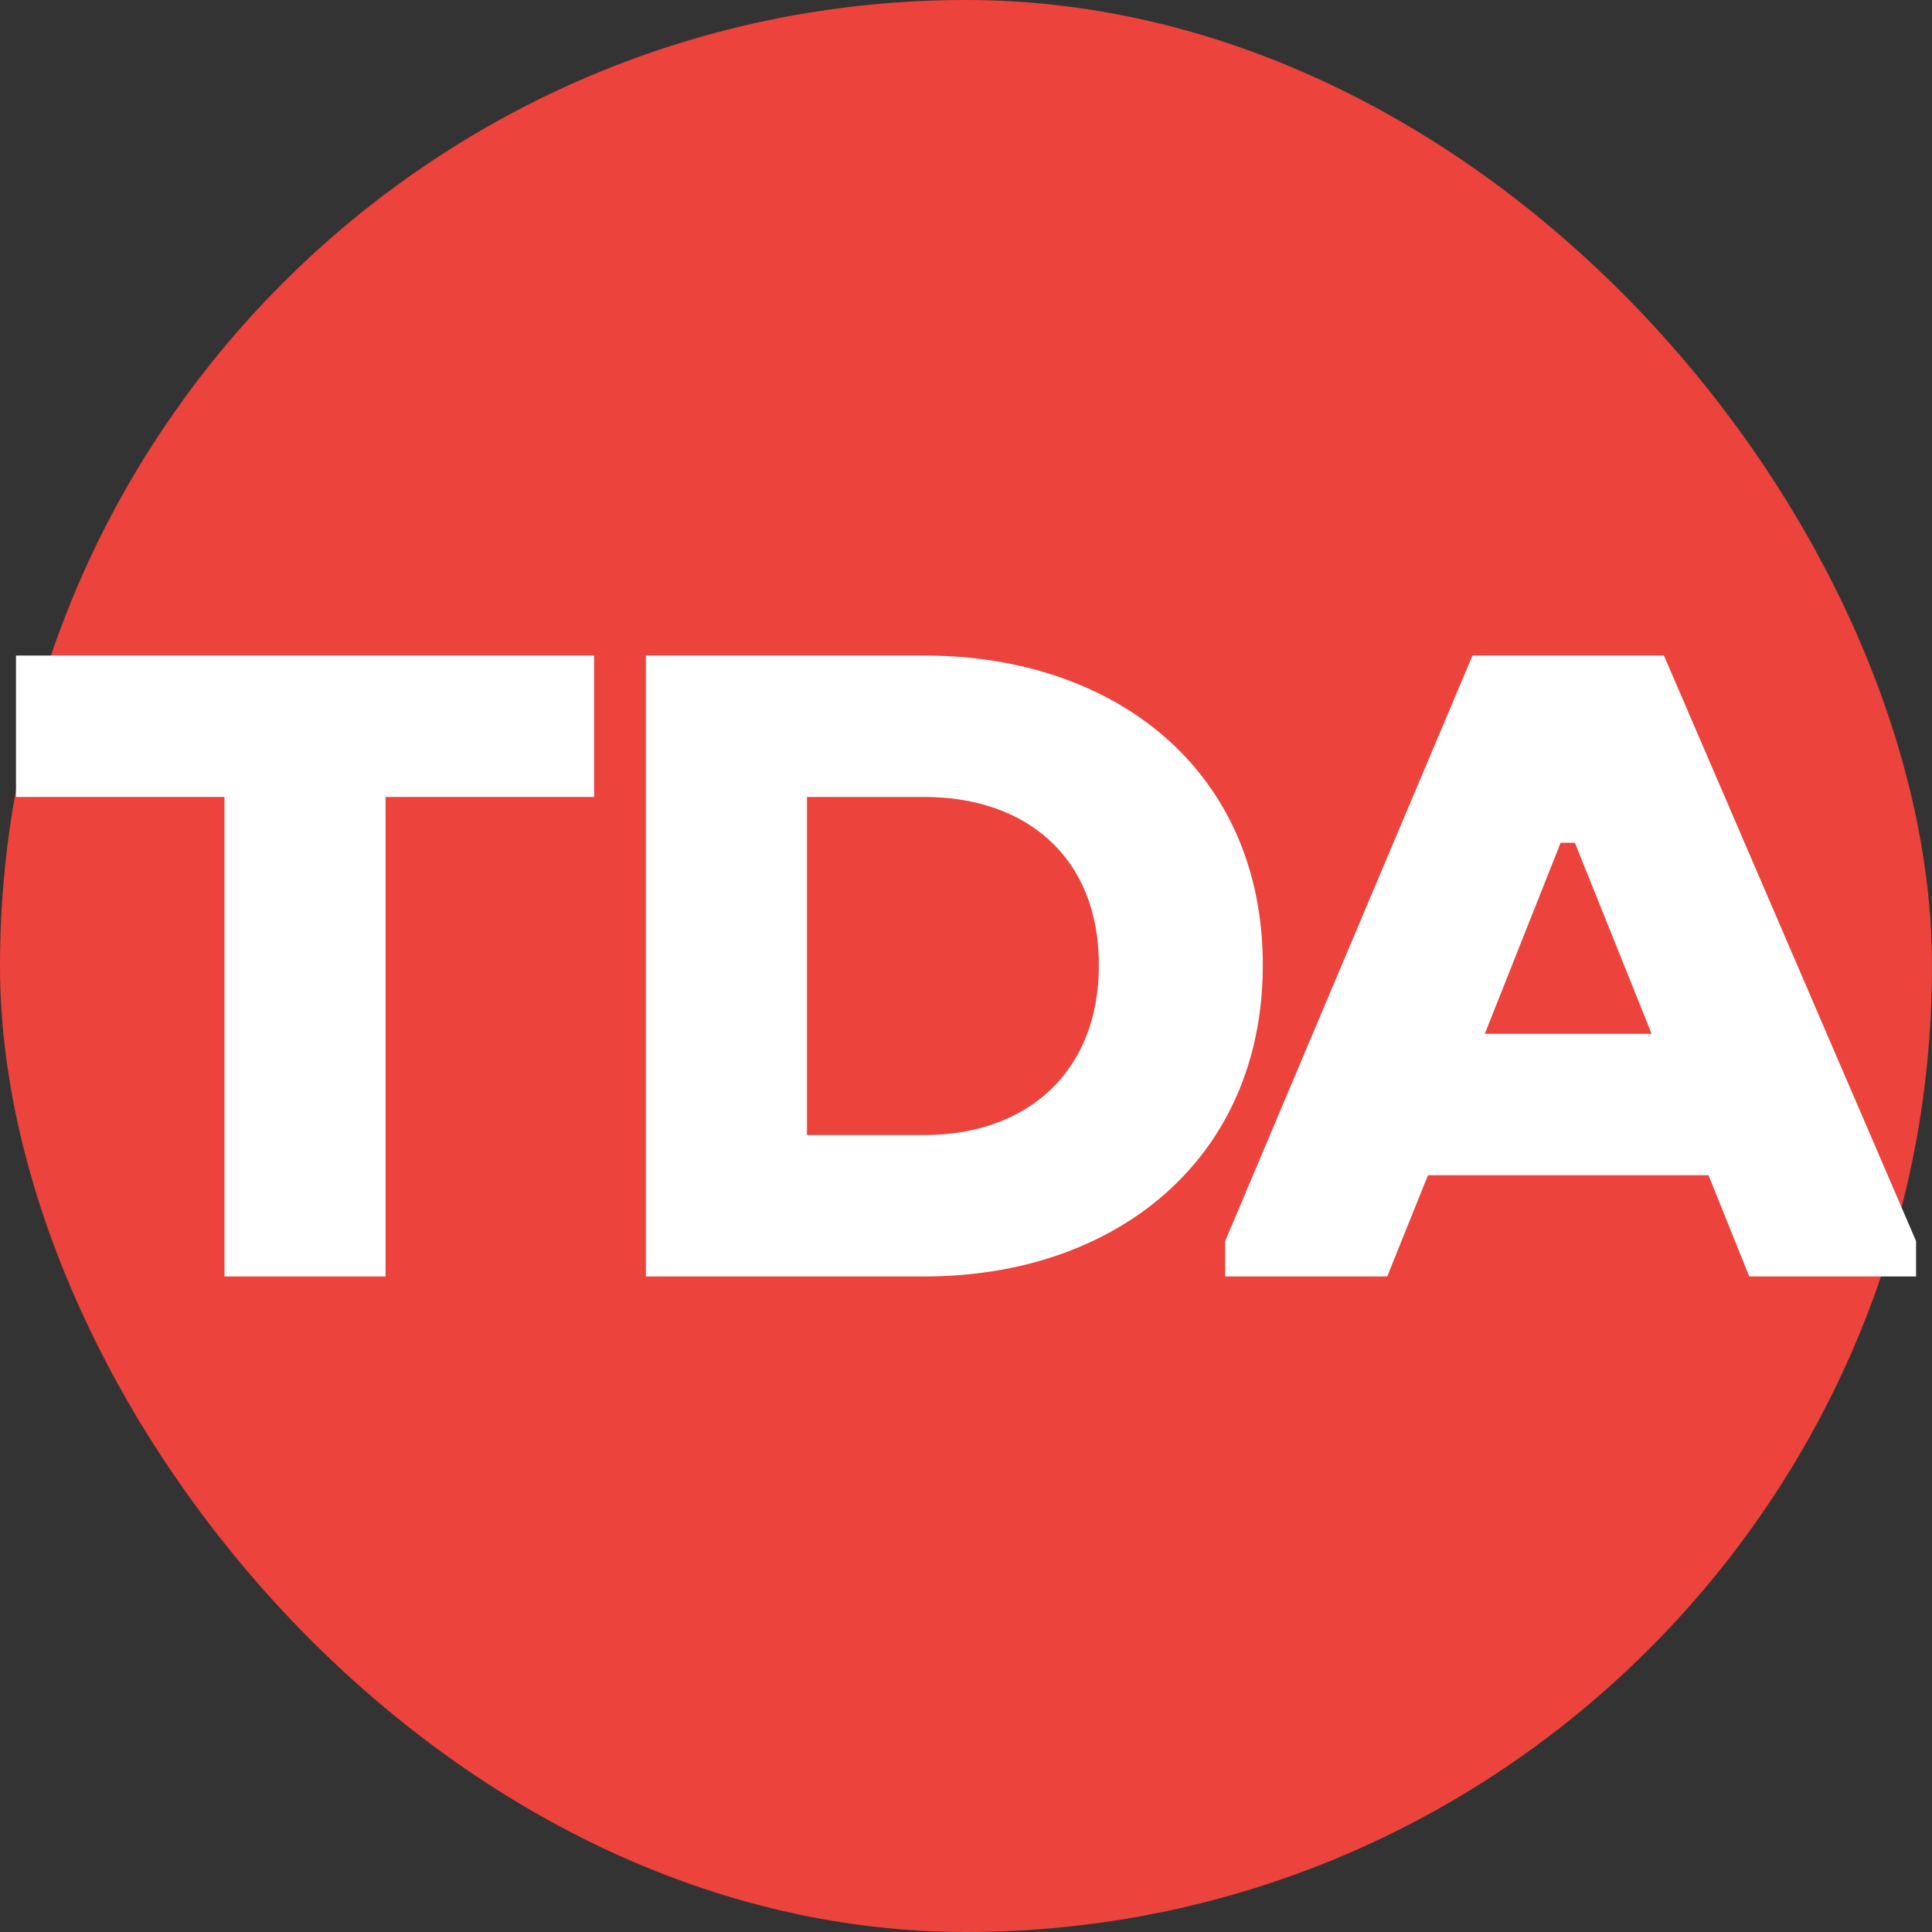
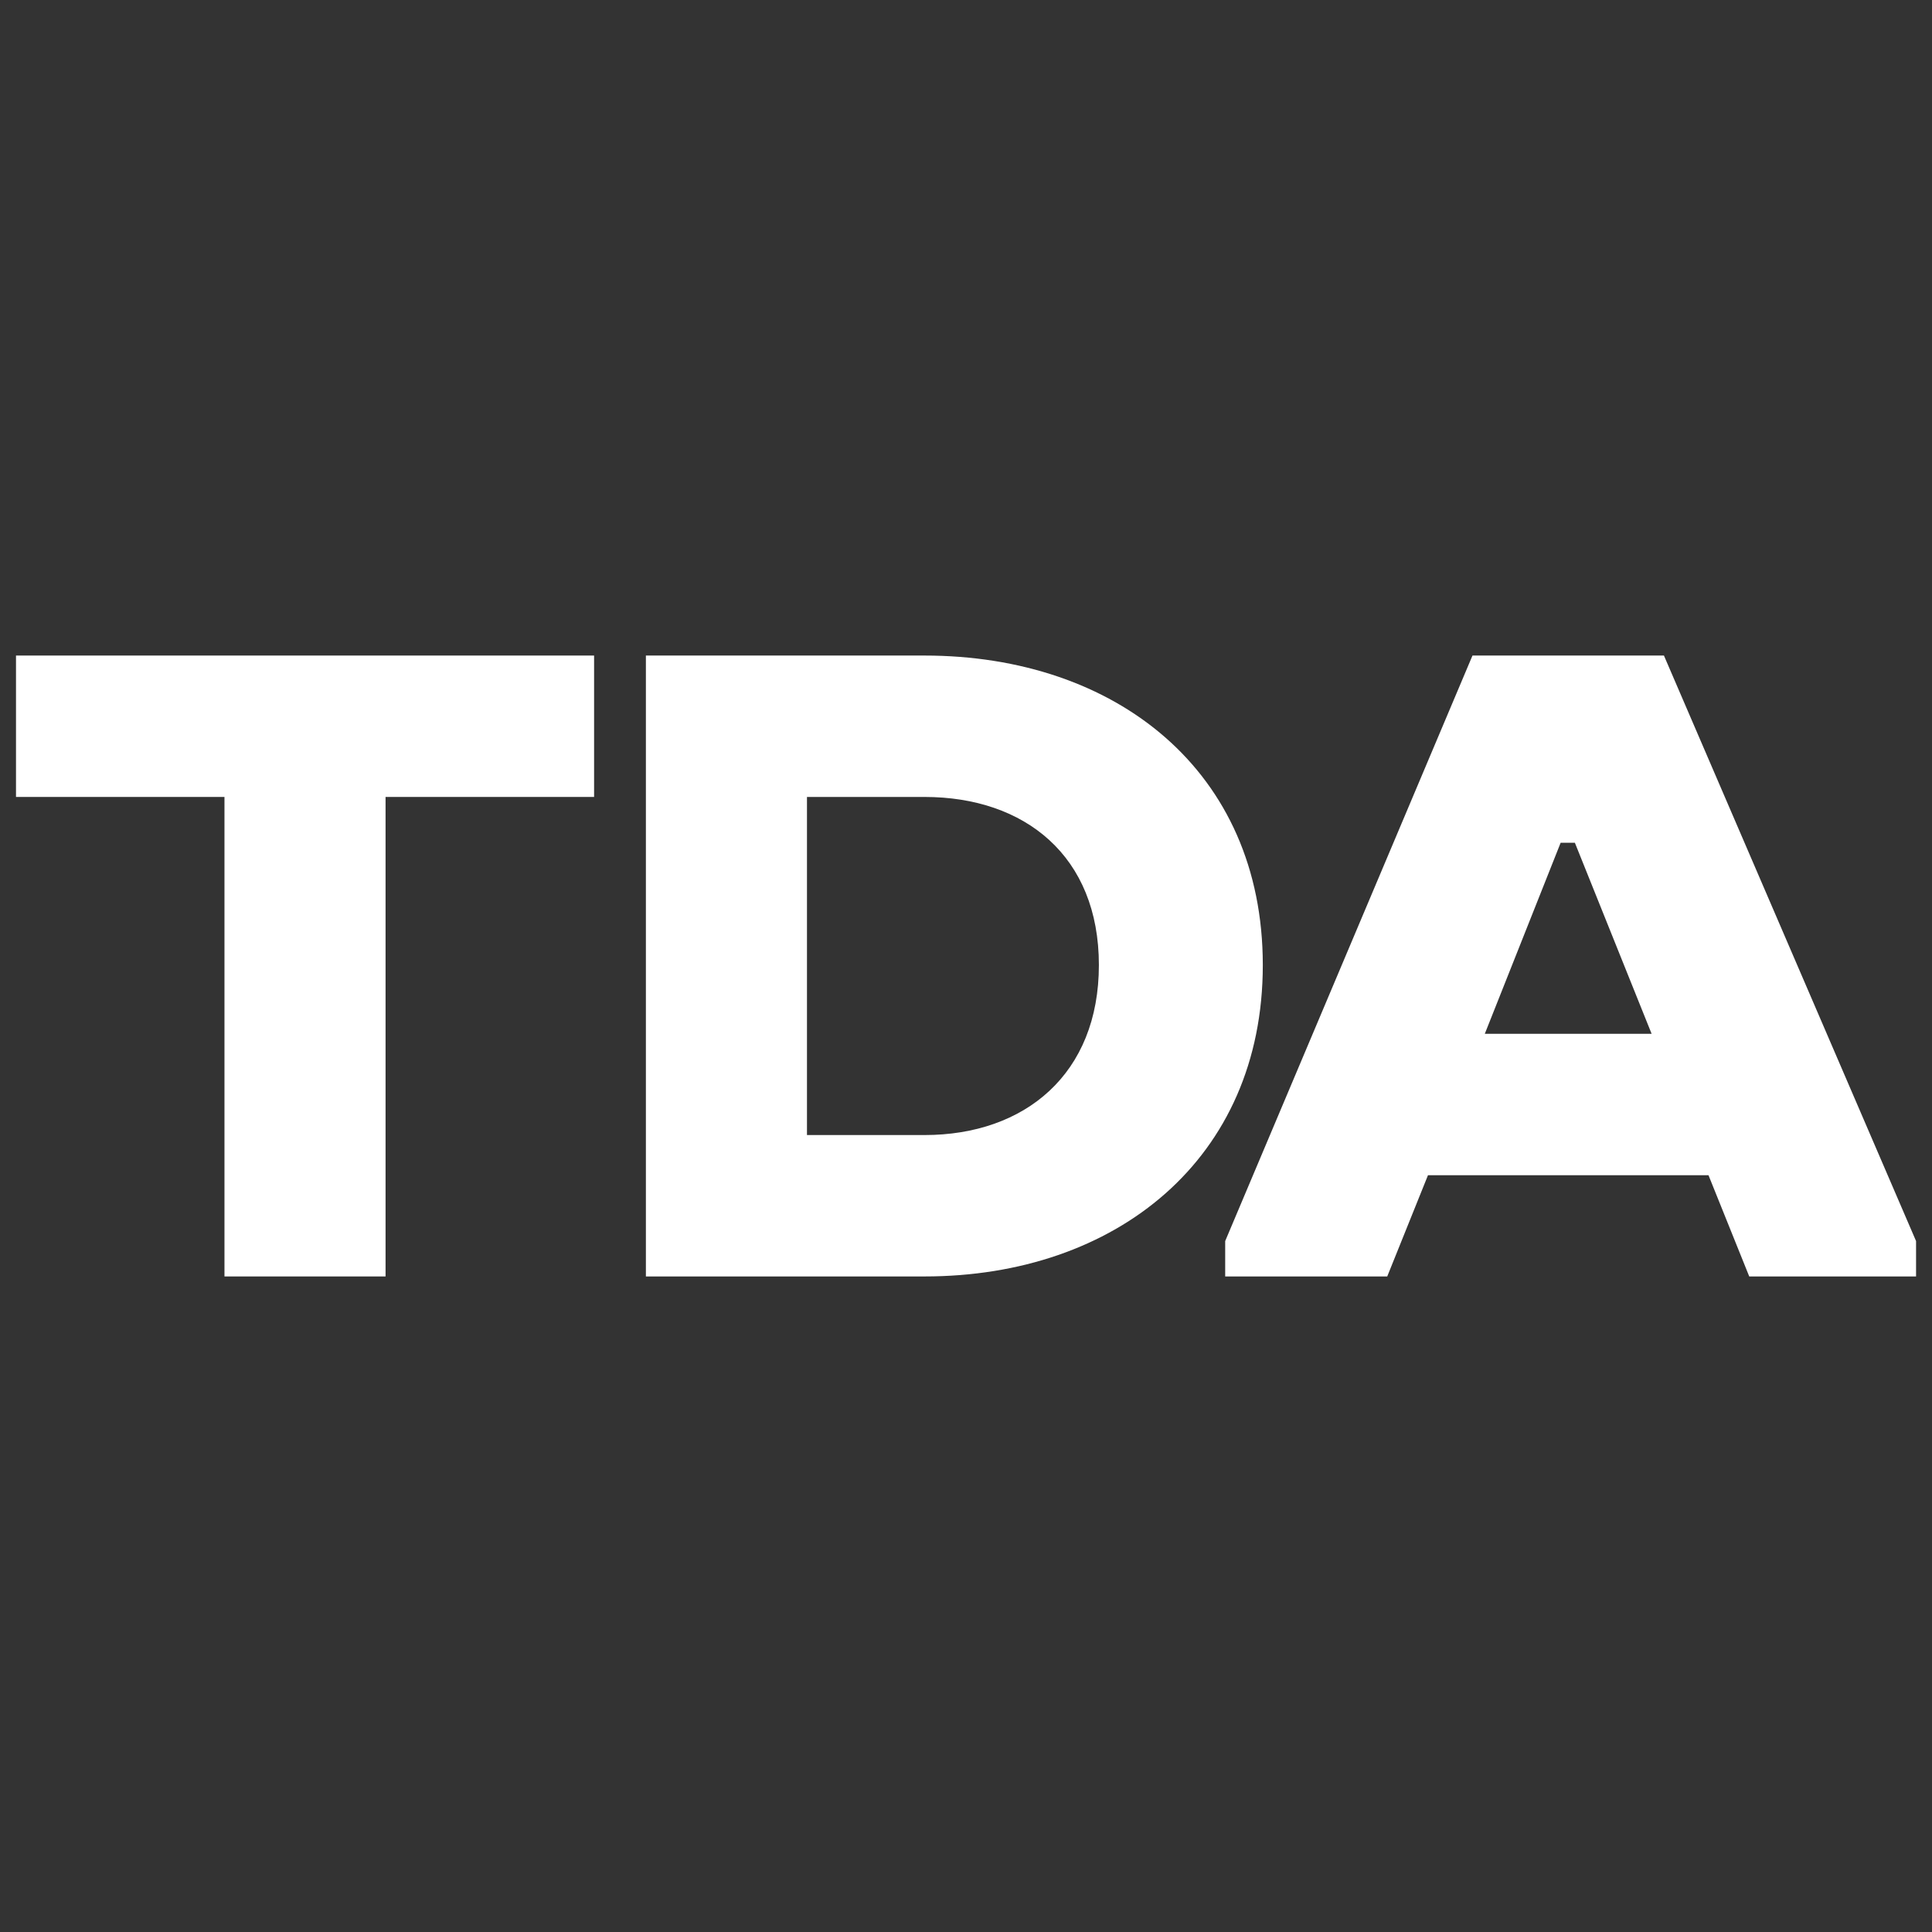
<svg xmlns="http://www.w3.org/2000/svg" width="32" height="32" viewBox="0 0 32 32" fill="none">
  <rect x="0" y="0" width="32" height="32" fill="#333333" stroke="none" />
-   <rect width="32" height="32" rx="16" fill="#EC433C" />
  <path d="M0.265 13.2H3.718V21.142H6.386V13.2H9.84V10.858H0.265V13.2Z" fill="white" />
  <path d="M10.698 21.142H15.313C18.483 21.142 20.916 19.196 20.916 15.984C20.916 12.772 18.483 10.858 15.313 10.858H10.698V21.142ZM15.313 13.2C16.977 13.2 18.201 14.18 18.201 15.984C18.201 17.788 16.977 18.8 15.313 18.8H13.366V13.2H15.313Z" fill="white" />
  <path d="M20.293 20.556V21.142H22.977L23.652 19.465H28.298L28.973 21.142H31.736V20.556L27.56 10.858H24.389L20.293 20.556ZM25.849 13.959H26.085L27.356 17.123H24.593L25.849 13.959Z" fill="white" />
</svg>